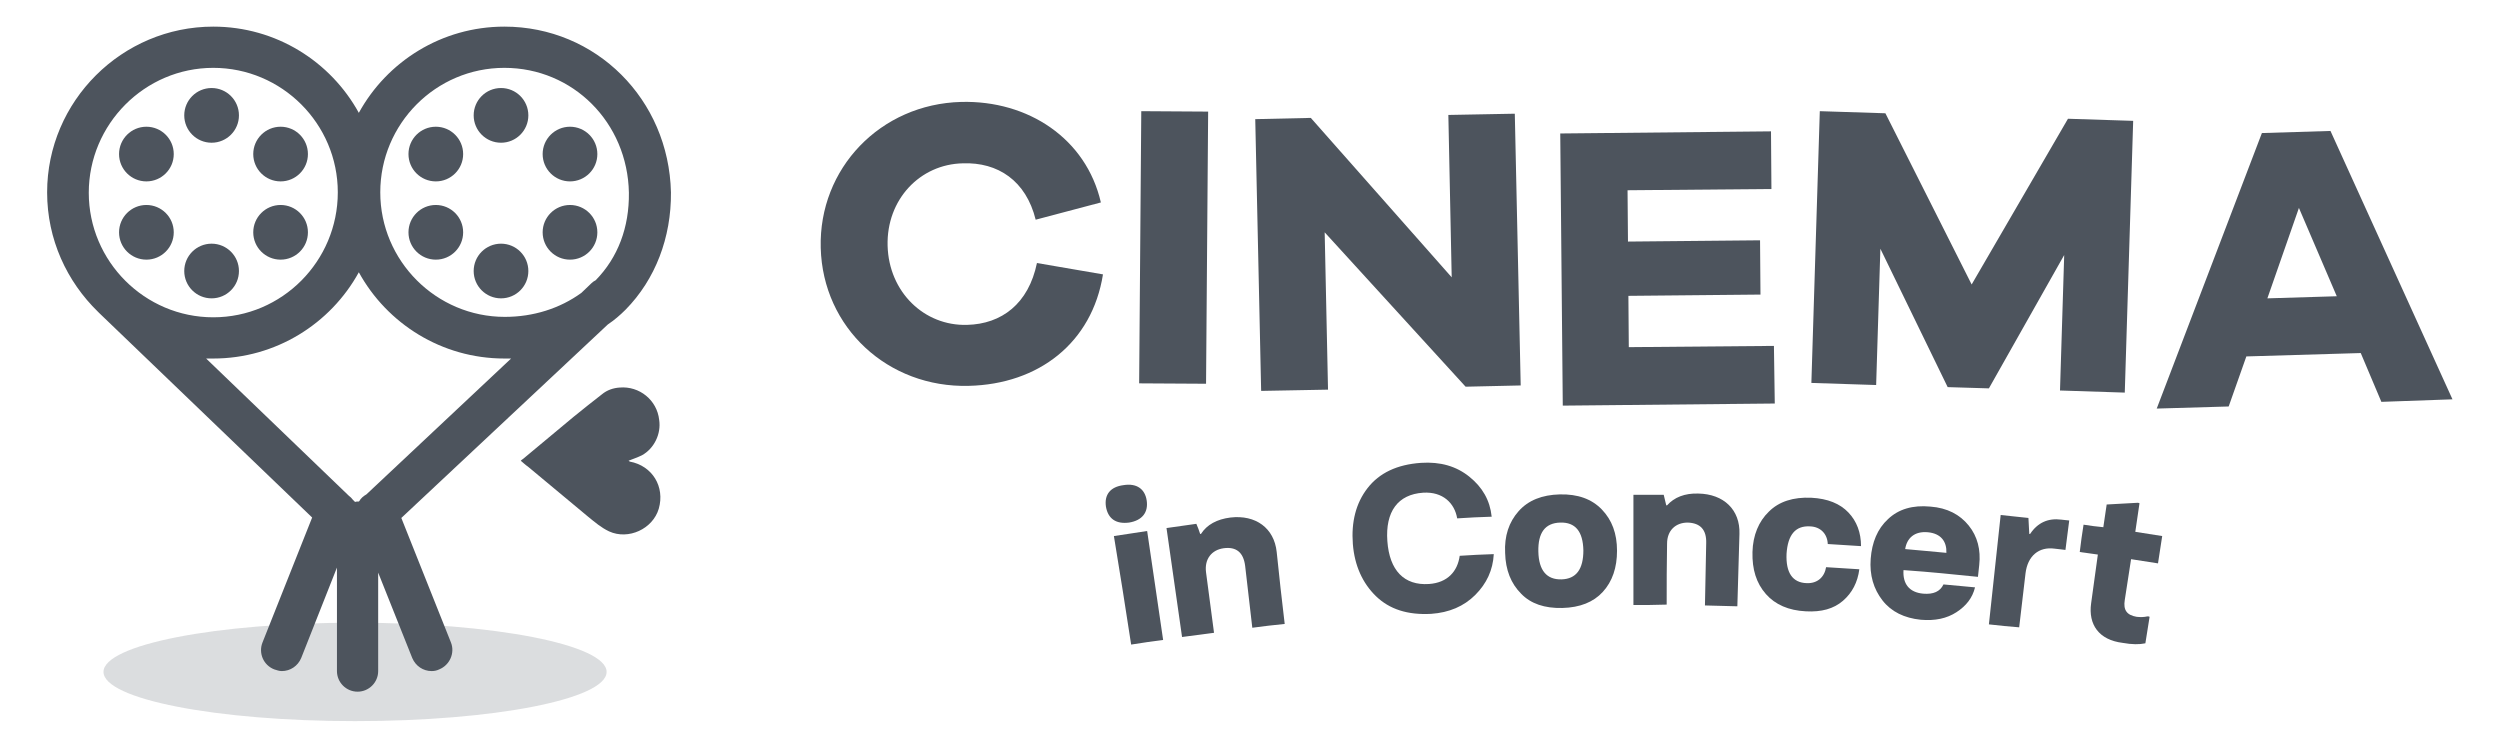
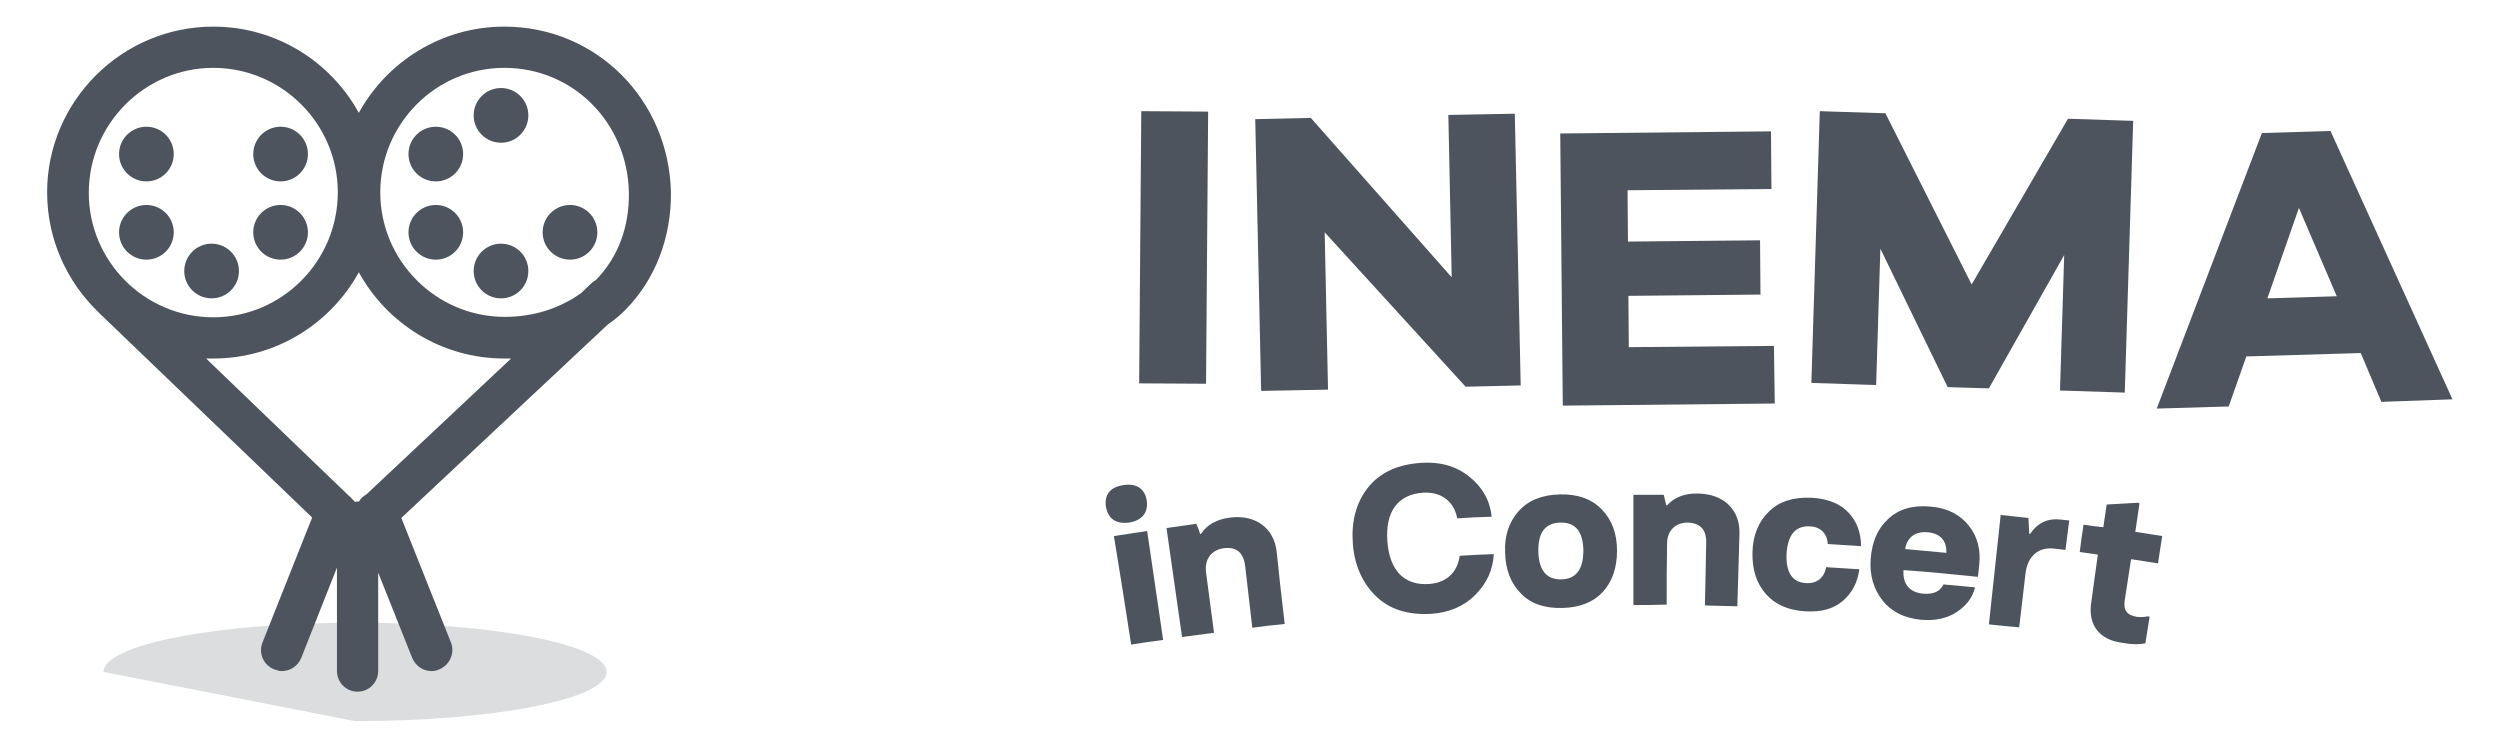
<svg xmlns="http://www.w3.org/2000/svg" width="100" height="30" viewBox="0 0 100 30" fill="none">
-   <path d="M44.119 10.975C43.682 13.718 41.545 15.367 38.752 15.434C35.521 15.519 32.913 13.112 32.829 9.915C32.745 6.735 35.218 4.161 38.449 4.077C41.124 4.009 43.446 5.54 44.035 8.098L41.427 8.788C41.04 7.223 39.913 6.483 38.516 6.533C36.8 6.567 35.454 7.98 35.504 9.831C35.555 11.682 36.968 13.045 38.684 12.995C40.064 12.961 41.141 12.153 41.478 10.521L44.119 10.975Z" fill="#4D545D" />
  <path d="M45.566 15.334L45.651 4.447L48.326 4.464L48.242 15.35L45.566 15.334Z" fill="#4D545D" />
  <path d="M60.828 15.418L58.624 15.468L52.987 9.293L53.121 15.586L50.446 15.636L50.21 4.766L52.432 4.716L58.068 11.093L57.934 4.598L60.592 4.548L60.828 15.418Z" fill="#4D545D" />
  <path d="M70.991 16.141L62.511 16.225L62.41 5.339L70.84 5.254L70.857 7.56L65.102 7.61L65.119 9.663L70.402 9.612L70.419 11.783L65.136 11.834L65.152 13.886L70.957 13.836L70.991 16.141Z" fill="#4D545D" />
  <path d="M84.991 15.704L82.4 15.62L82.568 10.201L79.556 15.535L77.907 15.485L75.215 9.949L75.046 15.401L72.455 15.317L72.792 4.447L75.416 4.531L78.866 11.379L82.719 4.75L85.327 4.834L84.991 15.704Z" fill="#4D545D" />
  <path d="M95.255 16.074L94.43 14.122L89.854 14.257L89.147 16.259L86.269 16.343L90.476 5.322L93.219 5.238L98.099 15.973L95.255 16.074ZM91.957 8.317L90.695 11.934L93.471 11.85L91.957 8.317Z" fill="#4D545D" />
  <path d="M44.237 20.264C44.169 19.793 44.405 19.473 44.944 19.405C45.465 19.321 45.802 19.557 45.869 20.028C45.936 20.499 45.684 20.819 45.162 20.903C44.641 20.97 44.321 20.752 44.237 20.264ZM45.246 25.783C44.977 24.05 44.843 23.175 44.556 21.442C45.095 21.357 45.364 21.324 45.886 21.24C46.138 22.973 46.273 23.848 46.525 25.598C46.02 25.665 45.768 25.699 45.246 25.783Z" fill="#4D545D" />
  <path d="M47.282 25.48C47.03 23.73 46.912 22.872 46.66 21.122C47.131 21.054 47.383 21.021 47.854 20.953C47.922 21.122 47.955 21.189 48.006 21.357C48.023 21.357 48.023 21.357 48.039 21.357C48.275 20.987 48.679 20.768 49.217 20.701C50.227 20.583 50.967 21.122 51.068 22.081C51.186 23.225 51.253 23.814 51.388 24.958C50.866 25.009 50.614 25.042 50.092 25.11C49.974 24.117 49.924 23.629 49.806 22.636C49.739 22.098 49.453 21.862 48.948 21.929C48.46 21.997 48.174 22.367 48.241 22.889C48.376 23.864 48.426 24.336 48.561 25.312C48.056 25.379 47.804 25.413 47.282 25.48Z" fill="#4D545D" />
  <path d="M55.039 23.848C54.501 23.326 54.181 22.619 54.114 21.761C54.047 20.886 54.232 20.129 54.703 19.523C55.174 18.918 55.881 18.581 56.84 18.514C57.614 18.463 58.253 18.648 58.775 19.069C59.297 19.49 59.599 20.011 59.667 20.668C59.111 20.684 58.842 20.701 58.287 20.735C58.186 20.129 57.715 19.658 56.924 19.708C55.914 19.776 55.41 20.465 55.494 21.643C55.578 22.821 56.167 23.427 57.16 23.36C57.9 23.309 58.304 22.855 58.388 22.232C58.926 22.199 59.212 22.182 59.751 22.165C59.717 22.804 59.465 23.343 59.011 23.797C58.556 24.252 57.967 24.504 57.244 24.554C56.301 24.605 55.578 24.369 55.039 23.848Z" fill="#4D545D" />
  <path d="M62.493 24.319C61.787 24.336 61.231 24.151 60.844 23.747C60.441 23.343 60.222 22.804 60.205 22.114C60.171 21.442 60.356 20.886 60.743 20.449C61.13 20.011 61.686 19.793 62.392 19.776C63.116 19.759 63.671 19.961 64.075 20.381C64.479 20.802 64.681 21.34 64.681 22.03C64.681 22.703 64.496 23.259 64.109 23.679C63.739 24.083 63.2 24.302 62.493 24.319ZM62.409 20.903C61.804 20.92 61.517 21.307 61.534 22.064C61.551 22.821 61.871 23.191 62.46 23.175C63.049 23.158 63.335 22.771 63.335 22.014C63.318 21.256 63.015 20.886 62.409 20.903Z" fill="#4D545D" />
  <path d="M65.337 24.201C65.337 22.434 65.337 21.559 65.337 19.793C65.825 19.793 66.061 19.793 66.549 19.793C66.583 19.961 66.616 20.045 66.65 20.213C66.667 20.213 66.667 20.213 66.683 20.213C66.97 19.893 67.39 19.725 67.929 19.742C68.955 19.759 69.611 20.398 69.578 21.357C69.544 22.518 69.527 23.09 69.494 24.252C68.972 24.235 68.719 24.235 68.198 24.218C68.215 23.225 68.232 22.72 68.248 21.727C68.265 21.189 68.013 20.92 67.508 20.903C67.02 20.903 66.683 21.223 66.683 21.744C66.667 22.72 66.667 23.208 66.667 24.184C66.111 24.201 65.859 24.201 65.337 24.201Z" fill="#4D545D" />
  <path d="M70.638 23.764C70.251 23.326 70.082 22.771 70.099 22.081C70.116 21.408 70.352 20.852 70.755 20.465C71.159 20.062 71.731 19.877 72.455 19.91C73.111 19.944 73.599 20.146 73.936 20.499C74.272 20.852 74.441 21.307 74.441 21.845C73.902 21.812 73.633 21.795 73.111 21.761C73.094 21.357 72.825 21.071 72.404 21.055C71.816 21.021 71.513 21.391 71.462 22.148C71.429 22.905 71.698 23.309 72.27 23.326C72.691 23.343 72.977 23.09 73.044 22.687C73.566 22.72 73.835 22.737 74.373 22.771C74.306 23.292 74.087 23.713 73.717 24.033C73.347 24.352 72.859 24.487 72.236 24.453C71.546 24.42 71.008 24.184 70.638 23.764Z" fill="#4D545D" />
  <path d="M75.299 24.016C74.945 23.562 74.777 23.006 74.828 22.35C74.878 21.694 75.097 21.155 75.517 20.768C75.938 20.365 76.51 20.196 77.217 20.264C77.89 20.314 78.395 20.583 78.748 21.021C79.102 21.458 79.236 21.997 79.169 22.602C79.152 22.788 79.135 22.889 79.118 23.074C77.924 22.956 77.335 22.889 76.14 22.804C76.106 23.343 76.359 23.696 76.931 23.747C77.335 23.78 77.604 23.663 77.739 23.377C78.243 23.427 78.496 23.444 79.001 23.494C78.9 23.915 78.647 24.235 78.26 24.487C77.873 24.739 77.402 24.84 76.83 24.79C76.174 24.723 75.652 24.47 75.299 24.016ZM77.856 22.114C77.873 21.66 77.638 21.34 77.116 21.29C76.578 21.24 76.275 21.526 76.207 21.963C76.88 22.03 77.2 22.047 77.856 22.114Z" fill="#4D545D" />
  <path d="M79.556 24.975C79.741 23.225 79.842 22.35 80.027 20.6C80.464 20.651 80.7 20.668 81.137 20.718C81.154 20.97 81.154 21.105 81.171 21.357C81.188 21.357 81.188 21.357 81.205 21.357C81.507 20.903 81.928 20.718 82.45 20.785C82.568 20.802 82.635 20.802 82.769 20.819C82.702 21.29 82.685 21.526 82.618 21.997C82.45 21.98 82.366 21.963 82.181 21.946C81.558 21.862 81.104 22.232 81.02 22.939C80.919 23.797 80.868 24.235 80.767 25.093C80.296 25.059 80.044 25.026 79.556 24.975Z" fill="#4D545D" />
  <path d="M83.645 24.134C83.746 23.36 83.813 22.956 83.914 22.182C83.628 22.148 83.477 22.114 83.19 22.081C83.241 21.643 83.275 21.425 83.342 20.987C83.662 21.038 83.813 21.055 84.133 21.088C84.183 20.718 84.217 20.55 84.267 20.18C84.755 20.146 85.008 20.146 85.496 20.112C85.529 20.112 85.546 20.112 85.58 20.129C85.513 20.583 85.479 20.819 85.412 21.273C85.849 21.34 86.068 21.374 86.488 21.442C86.421 21.879 86.388 22.098 86.32 22.535C85.9 22.468 85.681 22.434 85.243 22.367C85.142 23.023 85.092 23.343 84.991 23.999C84.924 24.403 85.075 24.605 85.462 24.672C85.613 24.689 85.748 24.689 85.9 24.655C85.933 24.655 85.95 24.655 85.984 24.672C85.916 25.093 85.883 25.312 85.815 25.732C85.58 25.783 85.277 25.783 84.907 25.715C83.948 25.598 83.527 24.975 83.645 24.134Z" fill="#4D545D" />
  <g opacity="0.2">
-     <path d="M14.202 28.845C19.759 28.845 24.264 27.964 24.264 26.876C24.264 25.789 19.759 24.908 14.202 24.908C8.645 24.908 4.14 25.789 4.14 26.876C4.14 27.964 8.645 28.845 14.202 28.845Z" fill="#4D545D" />
+     <path d="M14.202 28.845C19.759 28.845 24.264 27.964 24.264 26.876C24.264 25.789 19.759 24.908 14.202 24.908C8.645 24.908 4.14 25.789 4.14 26.876Z" fill="#4D545D" />
  </g>
  <path d="M25.021 12.389C26.216 11.177 26.855 9.495 26.838 7.694C26.754 3.976 23.843 1.065 20.175 1.065C17.668 1.065 15.481 2.461 14.353 4.514C13.226 2.461 11.038 1.065 8.531 1.065C4.88 1.065 1.885 4.043 1.885 7.694C1.885 9.579 2.676 11.261 3.921 12.473C3.938 12.49 3.954 12.507 3.971 12.523L12.486 20.701L10.5 25.699C10.332 26.119 10.534 26.607 10.971 26.776C11.072 26.809 11.173 26.843 11.274 26.843C11.611 26.843 11.913 26.641 12.048 26.321L13.478 22.703V26.843C13.478 27.297 13.848 27.667 14.303 27.667C14.757 27.667 15.127 27.297 15.127 26.843V22.905L16.49 26.321C16.625 26.641 16.928 26.843 17.264 26.843C17.365 26.843 17.466 26.826 17.567 26.776C17.988 26.607 18.206 26.119 18.038 25.699L16.053 20.718L24.314 12.978C24.567 12.809 24.802 12.608 25.021 12.389ZM20.175 2.714C22.918 2.714 25.105 4.901 25.156 7.711C25.173 9.091 24.718 10.302 23.826 11.211C23.759 11.245 23.709 11.278 23.658 11.329L23.254 11.716C22.396 12.338 21.336 12.675 20.192 12.675C17.449 12.675 15.211 10.437 15.211 7.694C15.211 4.952 17.433 2.714 20.175 2.714ZM8.531 2.714C11.274 2.714 13.512 4.952 13.512 7.694C13.512 10.437 11.291 12.692 8.531 12.692C5.789 12.692 3.551 10.454 3.551 7.711C3.551 4.968 5.789 2.714 8.531 2.714ZM14.656 19.776C14.538 19.843 14.437 19.927 14.37 20.045L14.353 20.062C14.336 20.062 14.32 20.062 14.303 20.062C14.269 20.062 14.235 20.062 14.202 20.078L14.118 19.994C14.067 19.927 14.017 19.877 13.949 19.826L8.245 14.341C8.346 14.341 8.43 14.341 8.531 14.341C11.038 14.341 13.226 12.944 14.353 10.891C15.481 12.944 17.668 14.341 20.175 14.341C20.276 14.341 20.36 14.341 20.444 14.341L14.656 19.776Z" fill="#4D545D" />
  <path d="M20.041 5.709C20.645 5.709 21.134 5.219 21.134 4.615C21.134 4.011 20.645 3.521 20.041 3.521C19.436 3.521 18.947 4.011 18.947 4.615C18.947 5.219 19.436 5.709 20.041 5.709Z" fill="#4D545D" />
  <path d="M20.041 11.934C20.645 11.934 21.134 11.445 21.134 10.841C21.134 10.237 20.645 9.747 20.041 9.747C19.436 9.747 18.947 10.237 18.947 10.841C18.947 11.445 19.436 11.934 20.041 11.934Z" fill="#4D545D" />
  <path d="M22.8 10.386C23.404 10.386 23.894 9.897 23.894 9.293C23.894 8.689 23.404 8.199 22.8 8.199C22.196 8.199 21.706 8.689 21.706 9.293C21.706 9.897 22.196 10.386 22.8 10.386Z" fill="#4D545D" />
  <path d="M17.433 7.256C18.037 7.256 18.526 6.767 18.526 6.163C18.526 5.559 18.037 5.069 17.433 5.069C16.828 5.069 16.339 5.559 16.339 6.163C16.339 6.767 16.828 7.256 17.433 7.256Z" fill="#4D545D" />
  <path d="M17.433 10.386C18.037 10.386 18.526 9.897 18.526 9.293C18.526 8.689 18.037 8.199 17.433 8.199C16.828 8.199 16.339 8.689 16.339 9.293C16.339 9.897 16.828 10.386 17.433 10.386Z" fill="#4D545D" />
-   <path d="M22.8 7.256C23.404 7.256 23.894 6.767 23.894 6.163C23.894 5.559 23.404 5.069 22.8 5.069C22.196 5.069 21.706 5.559 21.706 6.163C21.706 6.767 22.196 7.256 22.8 7.256Z" fill="#4D545D" />
-   <path d="M8.464 5.709C9.068 5.709 9.558 5.219 9.558 4.615C9.558 4.011 9.068 3.521 8.464 3.521C7.86 3.521 7.37 4.011 7.37 4.615C7.37 5.219 7.86 5.709 8.464 5.709Z" fill="#4D545D" />
  <path d="M8.464 11.934C9.068 11.934 9.558 11.445 9.558 10.841C9.558 10.237 9.068 9.747 8.464 9.747C7.86 9.747 7.37 10.237 7.37 10.841C7.37 11.445 7.86 11.934 8.464 11.934Z" fill="#4D545D" />
  <path d="M11.224 10.386C11.828 10.386 12.317 9.897 12.317 9.293C12.317 8.689 11.828 8.199 11.224 8.199C10.62 8.199 10.13 8.689 10.13 9.293C10.13 9.897 10.62 10.386 11.224 10.386Z" fill="#4D545D" />
  <path d="M5.856 7.256C6.46 7.256 6.95 6.767 6.95 6.163C6.95 5.559 6.46 5.069 5.856 5.069C5.252 5.069 4.762 5.559 4.762 6.163C4.762 6.767 5.252 7.256 5.856 7.256Z" fill="#4D545D" />
  <path d="M5.856 10.386C6.46 10.386 6.95 9.897 6.95 9.293C6.95 8.689 6.46 8.199 5.856 8.199C5.252 8.199 4.762 8.689 4.762 9.293C4.762 9.897 5.252 10.386 5.856 10.386Z" fill="#4D545D" />
  <path d="M11.224 7.256C11.828 7.256 12.317 6.767 12.317 6.163C12.317 5.559 11.828 5.069 11.224 5.069C10.62 5.069 10.13 5.559 10.13 6.163C10.13 6.767 10.62 7.256 11.224 7.256Z" fill="#4D545D" />
-   <path d="M25.139 18.43C25.307 18.362 25.509 18.295 25.678 18.211C26.166 17.942 26.452 17.353 26.367 16.797C26.283 16.006 25.577 15.434 24.786 15.502C24.533 15.518 24.281 15.603 24.079 15.771C23.692 16.074 23.305 16.377 22.935 16.68C22.262 17.235 21.589 17.807 20.916 18.362C20.882 18.379 20.865 18.396 20.831 18.43C20.933 18.514 21.017 18.598 21.118 18.665C21.925 19.338 22.716 19.994 23.524 20.668C23.793 20.886 24.045 21.105 24.365 21.256C25.139 21.61 26.115 21.155 26.351 20.348C26.603 19.473 26.098 18.631 25.19 18.463C25.156 18.43 25.139 18.43 25.139 18.43Z" fill="#4D545D" />
</svg>